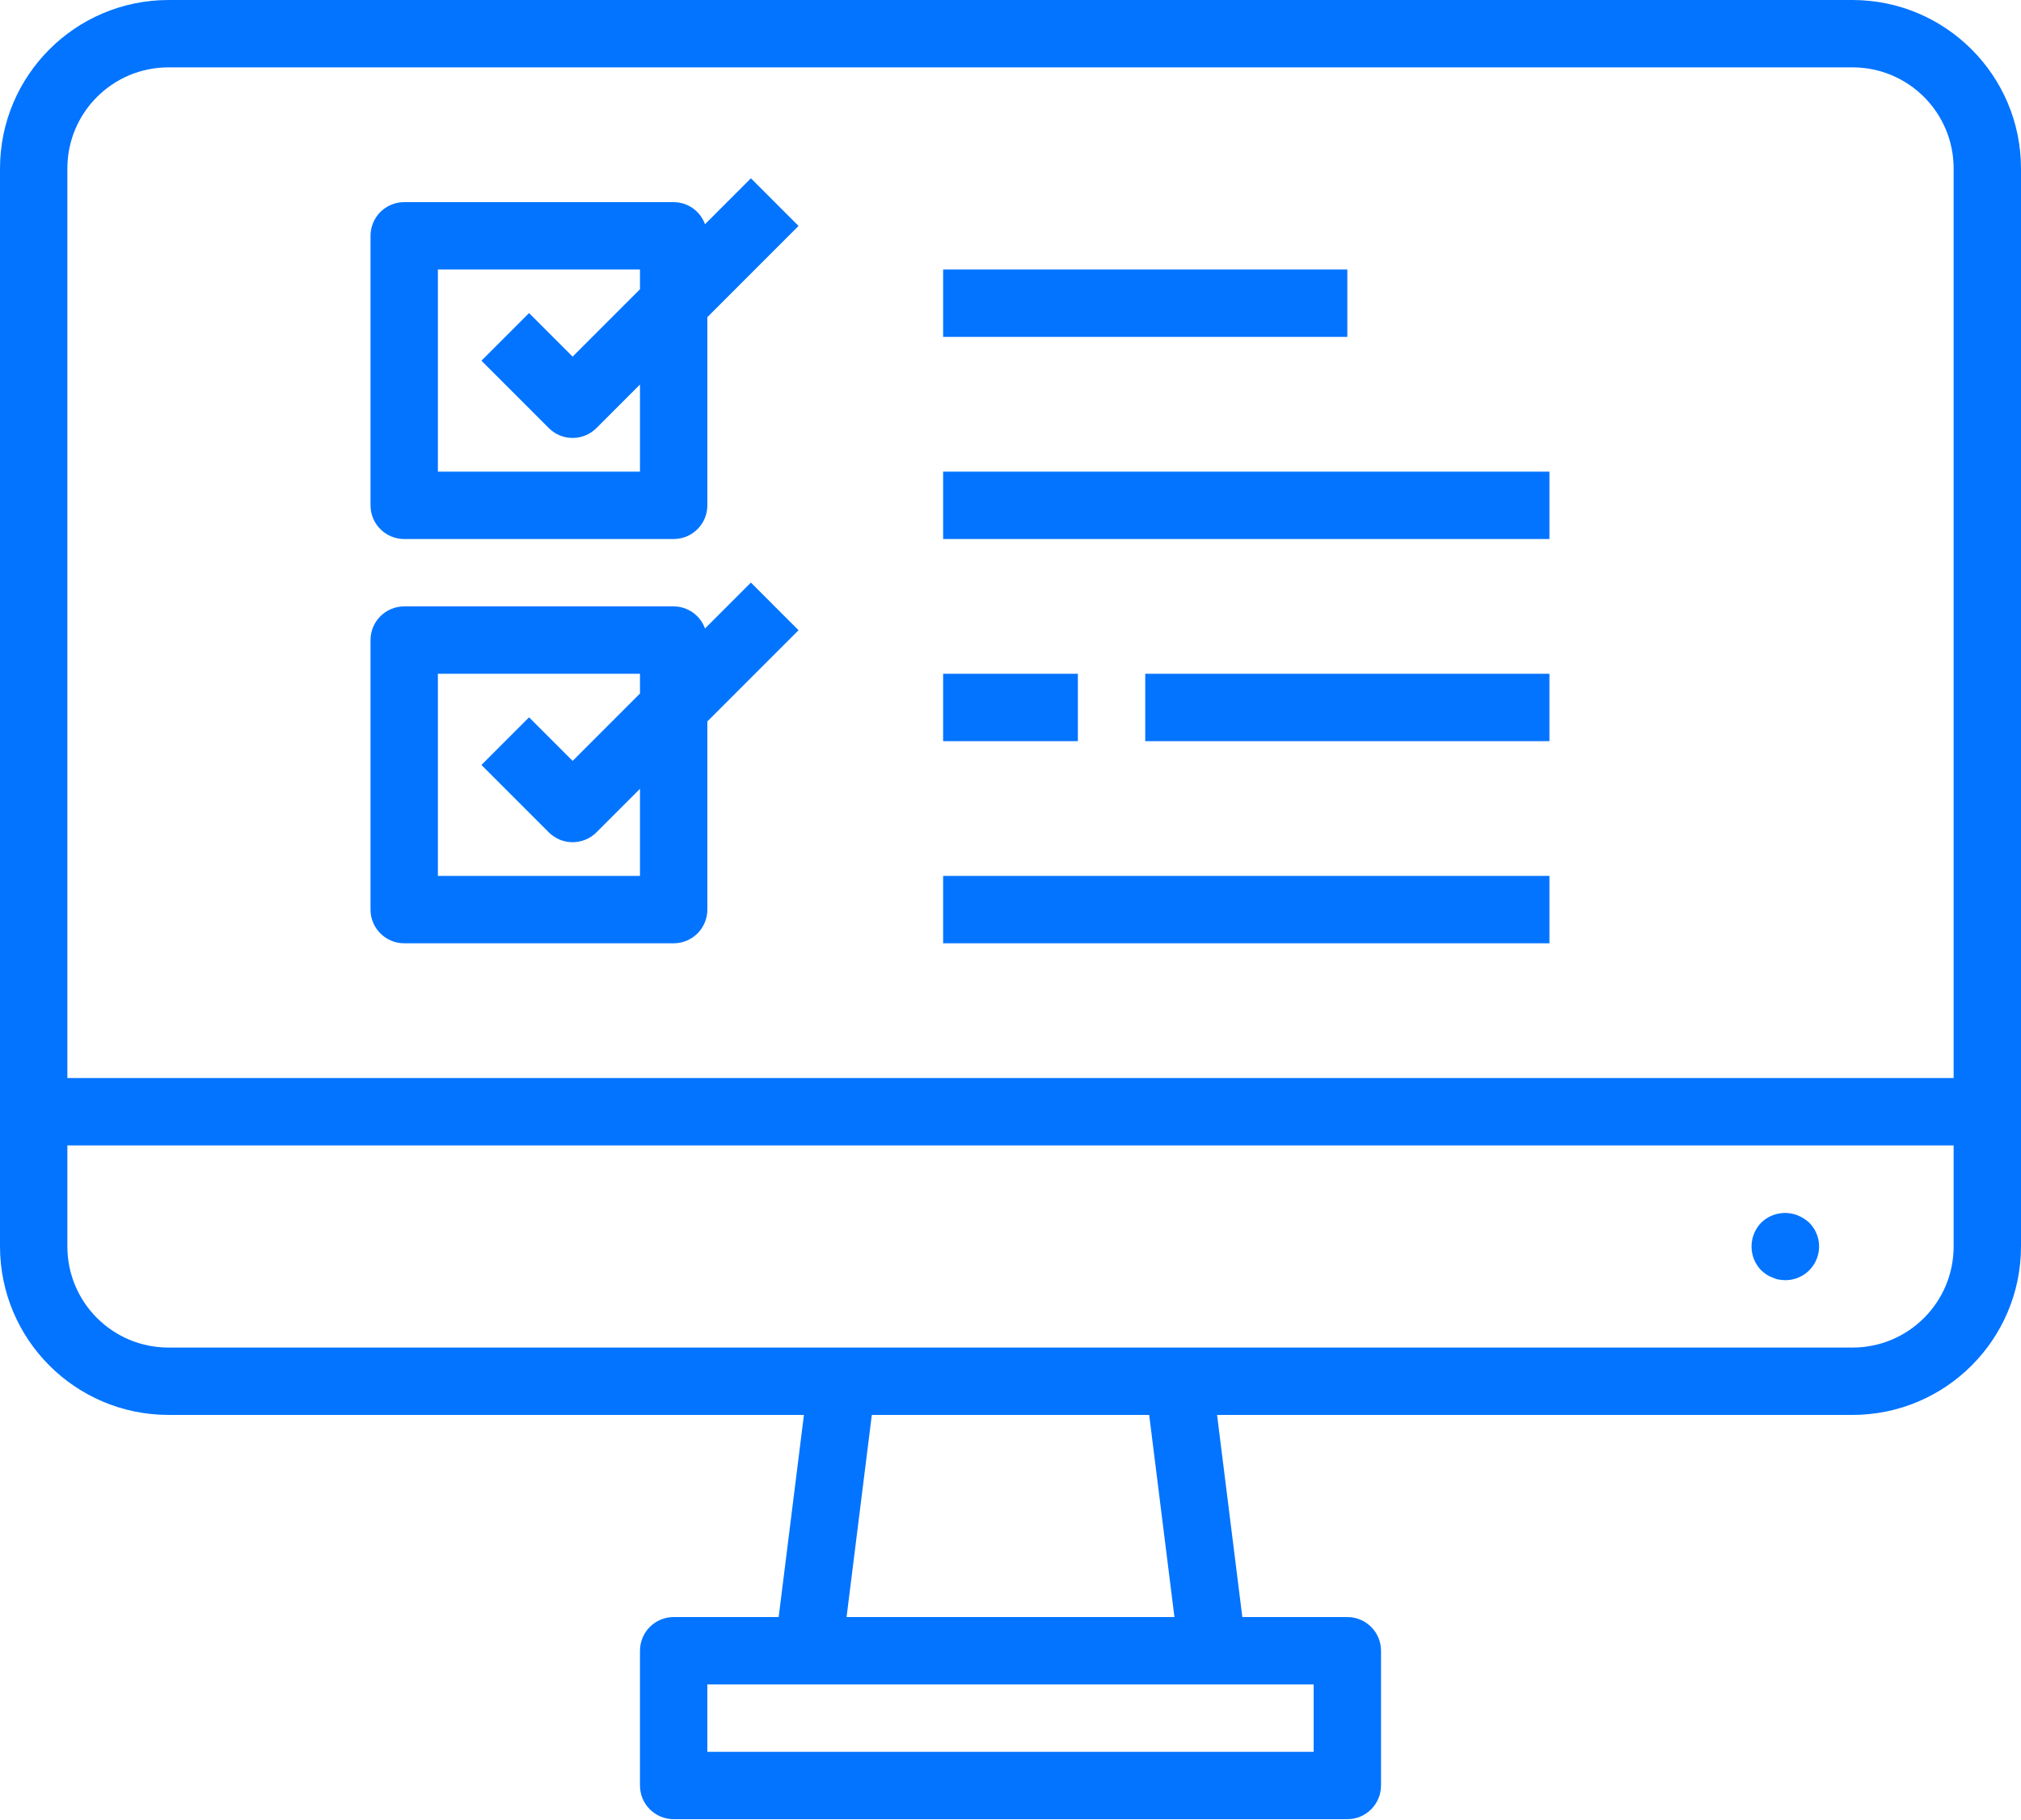
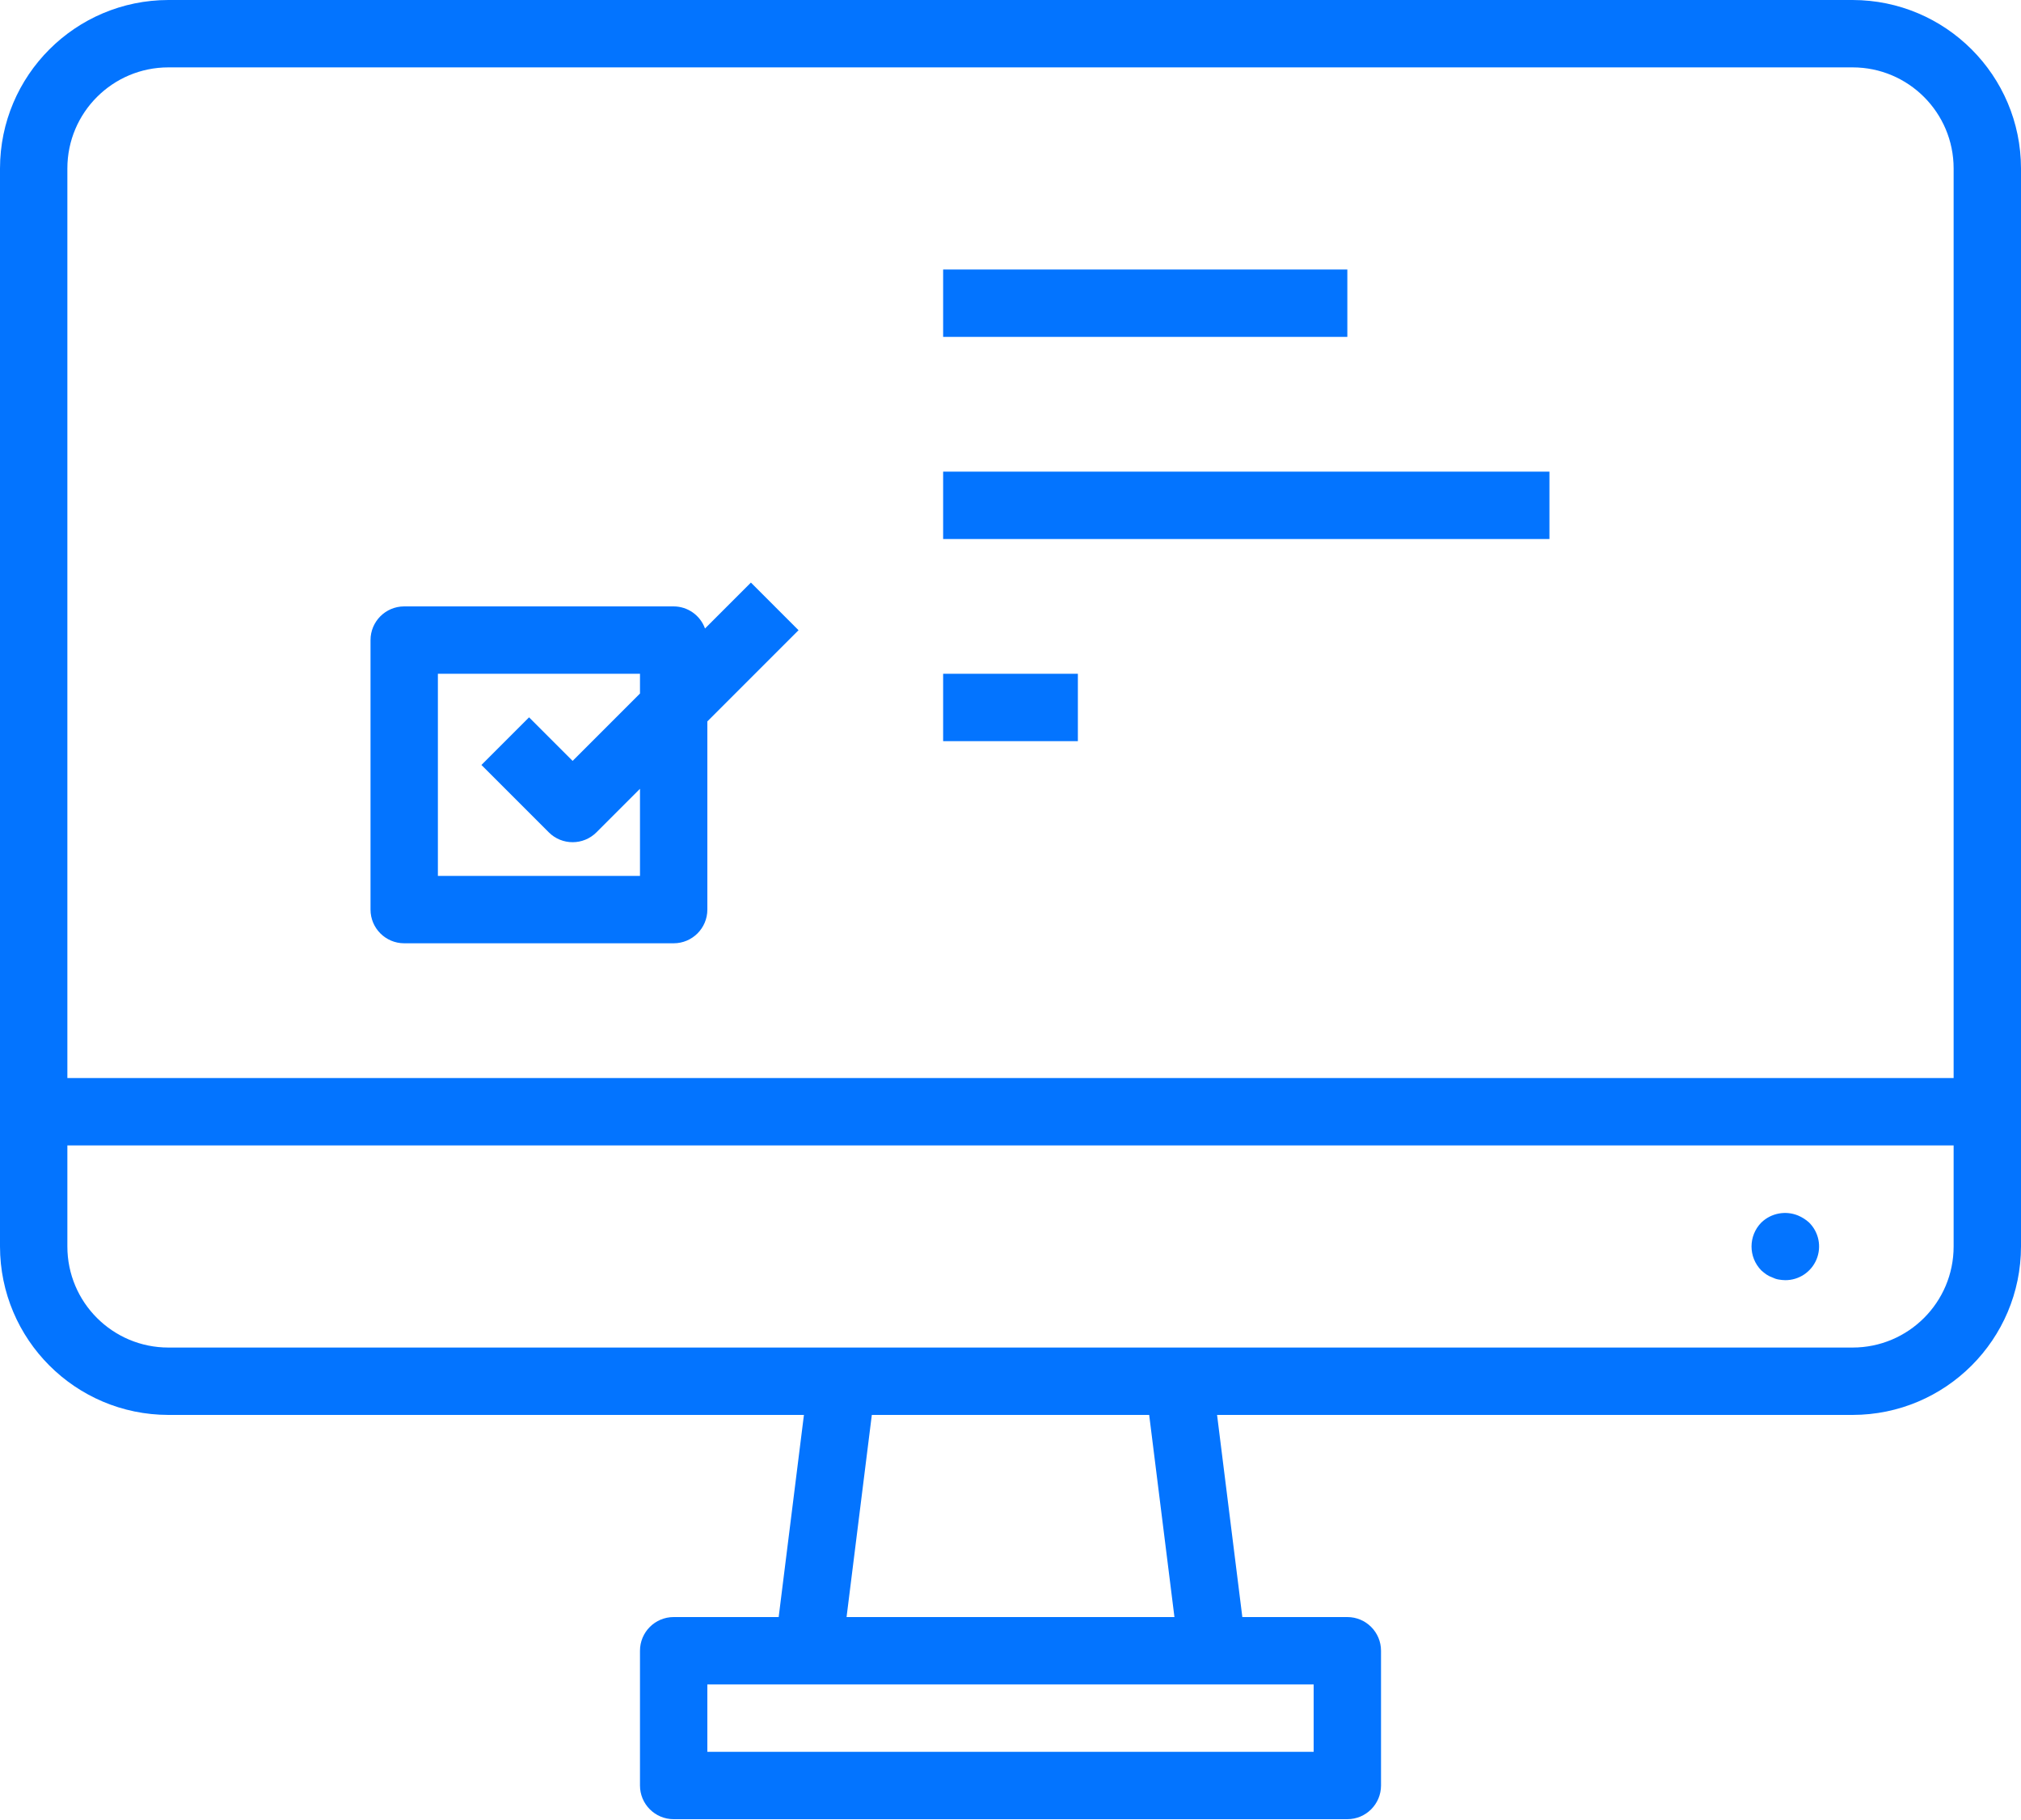
<svg xmlns="http://www.w3.org/2000/svg" width="512" height="461" viewBox="0 0 512 461" fill="none">
  <path d="M469.333 0H42.667C19.113 0.029 0.029 19.113 0 42.667V315.733C0.029 339.288 19.113 358.371 42.667 358.4H203.667L197.267 409.6H170.667C165.954 409.6 162.133 413.421 162.133 418.133V452.267C162.133 456.979 165.954 460.8 170.667 460.8H341.333C346.046 460.8 349.867 456.979 349.867 452.267V418.133C349.867 413.421 346.046 409.6 341.333 409.6H314.733L308.333 358.4H469.333C492.888 358.371 511.971 339.288 512 315.733V42.667C511.971 19.113 492.888 0.029 469.333 0ZM42.667 17.067H469.333C483.471 17.067 494.933 28.529 494.933 42.667V273.067H17.067V42.667C17.067 28.529 28.529 17.067 42.667 17.067ZM332.8 443.733H179.2V426.667H332.8V443.733ZM297.533 409.6H214.467L220.867 358.4H291.133L297.533 409.6ZM469.333 341.333H42.667C28.529 341.333 17.067 329.871 17.067 315.733V290.133H494.933V315.733C494.933 329.871 483.471 341.333 469.333 341.333Z" fill="#0374FF" />
  <path d="M455.507 307.883C452.328 306.587 448.678 307.287 446.207 309.675C442.907 313.042 442.907 318.425 446.207 321.792C446.612 322.158 447.041 322.5 447.487 322.817C447.962 323.137 448.478 323.396 449.024 323.583C449.507 323.829 450.024 324.004 450.557 324.096C451.124 324.196 451.695 324.254 452.266 324.267C455.732 324.287 458.866 322.208 460.195 319.004C461.524 315.804 460.787 312.117 458.324 309.675C457.495 308.921 456.541 308.317 455.507 307.883Z" fill="#0374FF" />
-   <path d="M102.401 136.534H170.667C175.38 136.534 179.201 132.713 179.201 128V80.334L202.301 57.234L190.234 45.167L178.605 56.796C177.396 53.45 174.226 51.213 170.667 51.2H102.401C97.688 51.2 93.867 55.021 93.867 59.734V128C93.867 132.713 97.688 136.534 102.401 136.534ZM110.934 68.267H162.134V73.267L145.067 90.334L134.034 79.3L121.967 91.367L139.034 108.434C142.367 111.763 147.767 111.763 151.101 108.434L162.134 97.4V119.467H110.934V68.267Z" fill="#0374FF" />
  <path d="M102.401 238.933H170.667C175.38 238.933 179.201 235.112 179.201 230.4V182.733L202.301 159.633L190.234 147.566L178.605 159.196C177.396 155.85 174.226 153.612 170.667 153.6H102.401C97.688 153.6 93.867 157.421 93.867 162.133V230.4C93.867 235.112 97.688 238.933 102.401 238.933ZM110.934 170.666H162.134V175.666L145.067 192.733L134.034 181.7L121.967 193.766L139.034 210.833C142.367 214.162 147.767 214.162 151.101 210.833L162.134 199.8V221.866H110.934V170.666Z" fill="#0374FF" />
  <path d="M238.934 119.467H392.534V136.533H238.934V119.467Z" fill="#0374FF" />
  <path d="M238.934 68.267H341.334V85.333H238.934V68.267Z" fill="#0374FF" />
-   <path d="M238.934 221.866H392.534V238.933H238.934V221.866Z" fill="#0374FF" />
  <path d="M238.934 170.667H273.067V187.734H238.934V170.667Z" fill="#0374FF" />
-   <path d="M290.133 170.667H392.533V187.734H290.133V170.667Z" fill="#0374FF" />
</svg>